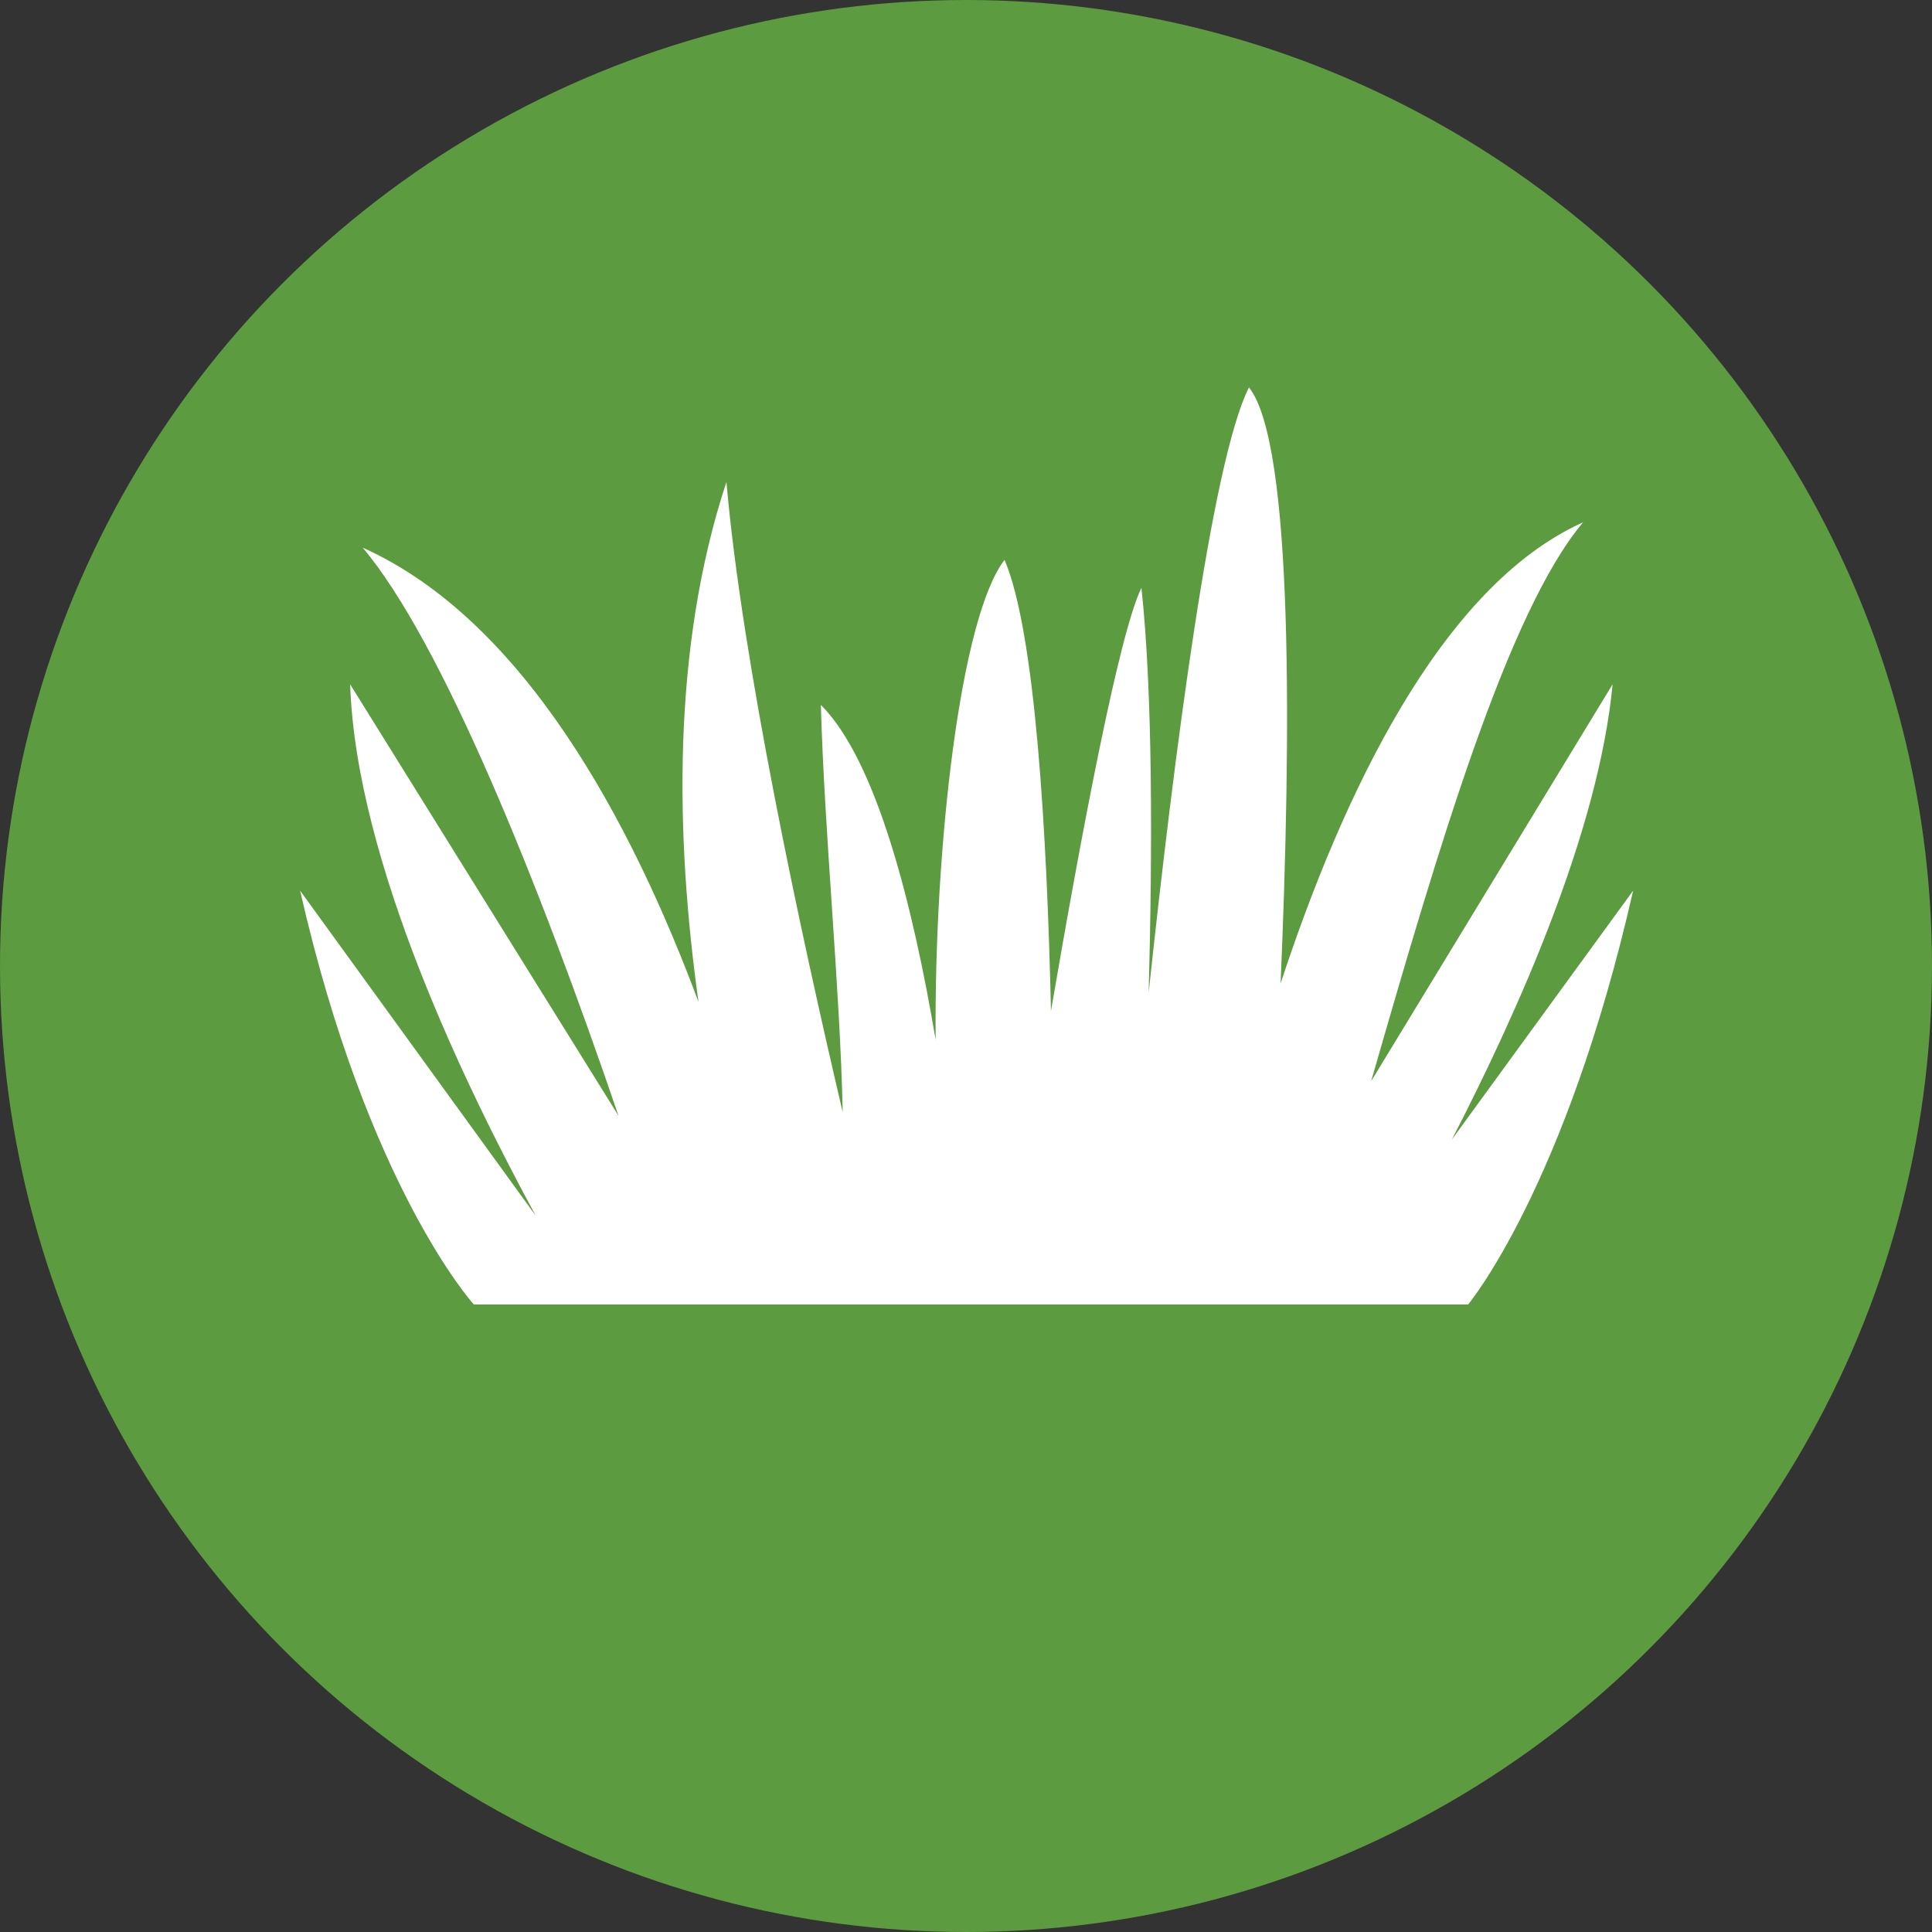
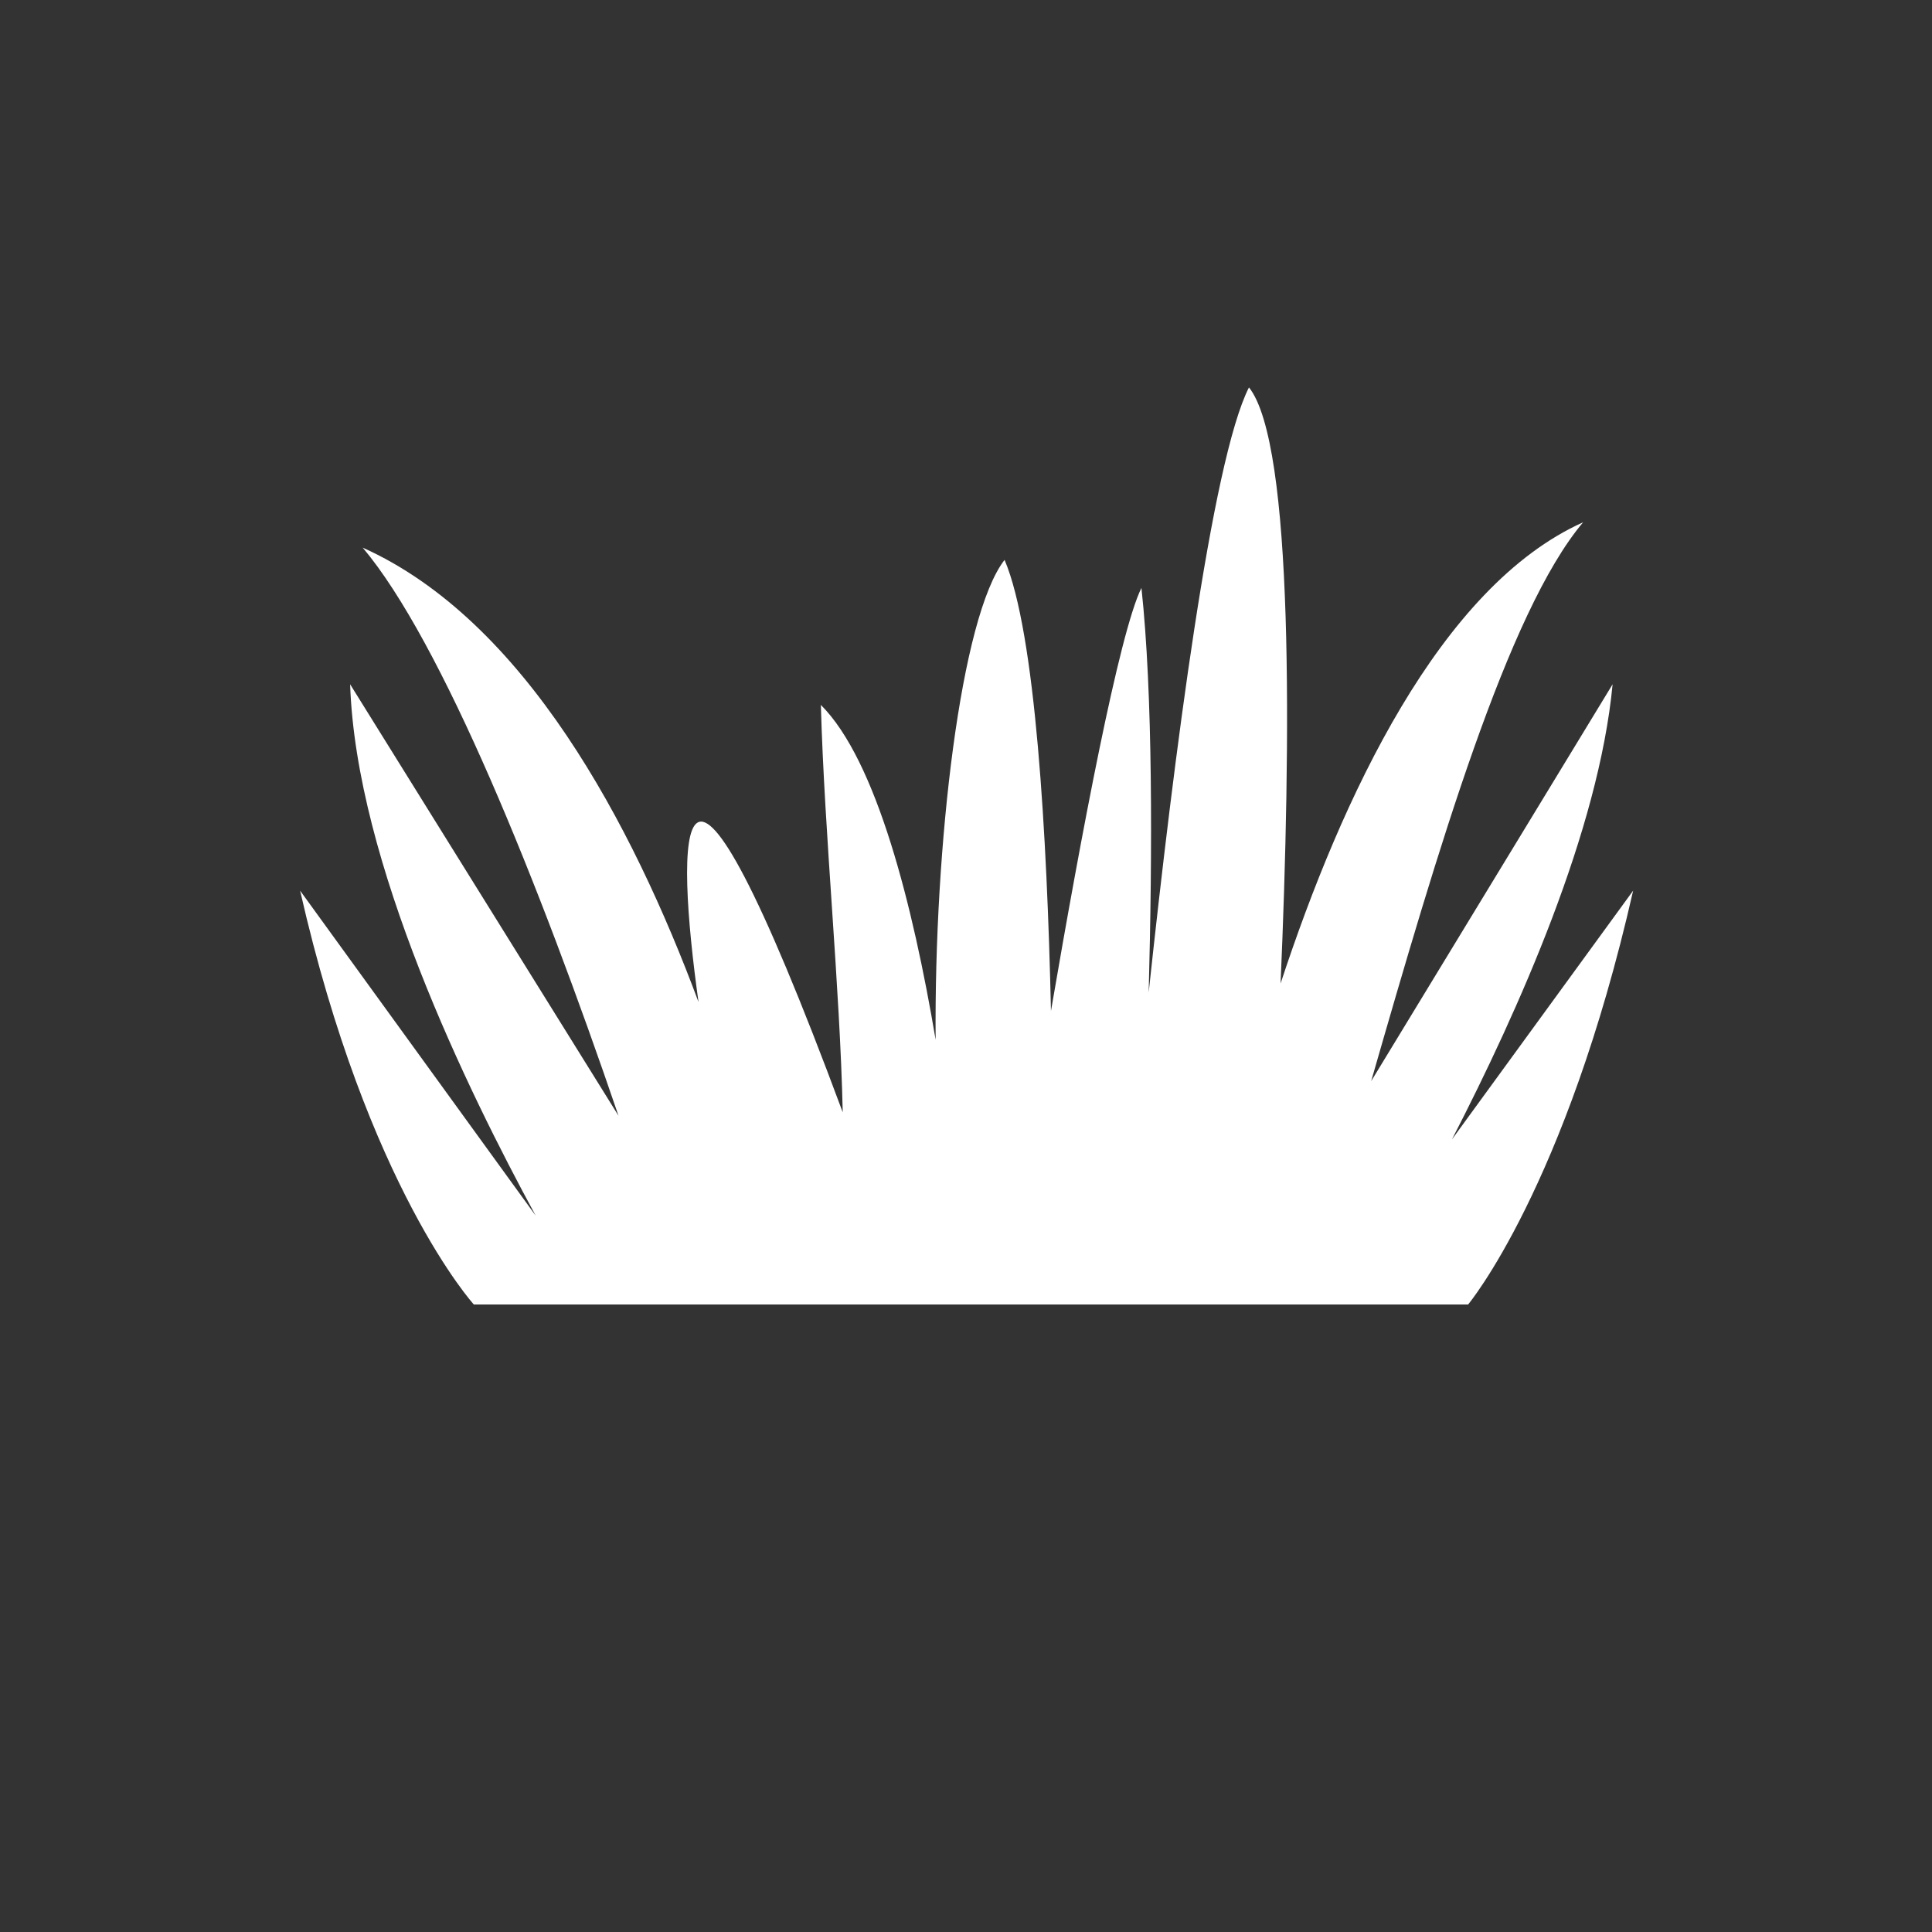
<svg xmlns="http://www.w3.org/2000/svg" width="103" height="103" viewBox="0 0 103 103" fill="none">
  <rect x="0" y="0" width="103" height="103" fill="#333333" stroke="none" />
-   <circle cx="51.5" cy="51.5" r="51.5" fill="#5C9B40" />
-   <path d="M77.406 60.747C80.961 53.858 85.235 44.27 85.972 36.481L73.101 57.638C76.642 45.333 80.375 32.618 84.4 27.845C76.778 31.266 71.539 42.49 68.271 52.433C68.829 39.566 68.986 23.656 66.586 20.654C64.601 24.551 62.585 40.326 61.239 52.917C61.441 45.404 61.461 36.972 60.853 31.342C59.665 33.745 57.651 44.433 56.03 53.896C55.819 44.53 55.207 33.718 53.556 29.849C51.215 32.865 49.799 45.067 49.881 55.432C48.678 48.304 46.739 40.55 43.762 37.58C43.957 44.527 44.78 52.59 44.928 59.3C42.662 49.63 39.558 35.231 38.728 25.694C35.777 34.645 36.022 44.715 37.239 53.419C33.713 43.938 27.979 33.077 19.336 29.196C23.547 34.187 28.728 47.032 32.974 59.484L18.666 36.481C18.983 45.981 24.923 58.117 28.557 64.807L16 47.483C19.603 63.327 25.261 69.546 25.261 69.546H78.269C78.269 69.546 83.463 63.327 87.067 47.483L77.406 60.747Z" fill="white" />
+   <path d="M77.406 60.747C80.961 53.858 85.235 44.27 85.972 36.481L73.101 57.638C76.642 45.333 80.375 32.618 84.4 27.845C76.778 31.266 71.539 42.49 68.271 52.433C68.829 39.566 68.986 23.656 66.586 20.654C64.601 24.551 62.585 40.326 61.239 52.917C61.441 45.404 61.461 36.972 60.853 31.342C59.665 33.745 57.651 44.433 56.03 53.896C55.819 44.53 55.207 33.718 53.556 29.849C51.215 32.865 49.799 45.067 49.881 55.432C48.678 48.304 46.739 40.55 43.762 37.58C43.957 44.527 44.78 52.59 44.928 59.3C35.777 34.645 36.022 44.715 37.239 53.419C33.713 43.938 27.979 33.077 19.336 29.196C23.547 34.187 28.728 47.032 32.974 59.484L18.666 36.481C18.983 45.981 24.923 58.117 28.557 64.807L16 47.483C19.603 63.327 25.261 69.546 25.261 69.546H78.269C78.269 69.546 83.463 63.327 87.067 47.483L77.406 60.747Z" fill="white" />
</svg>